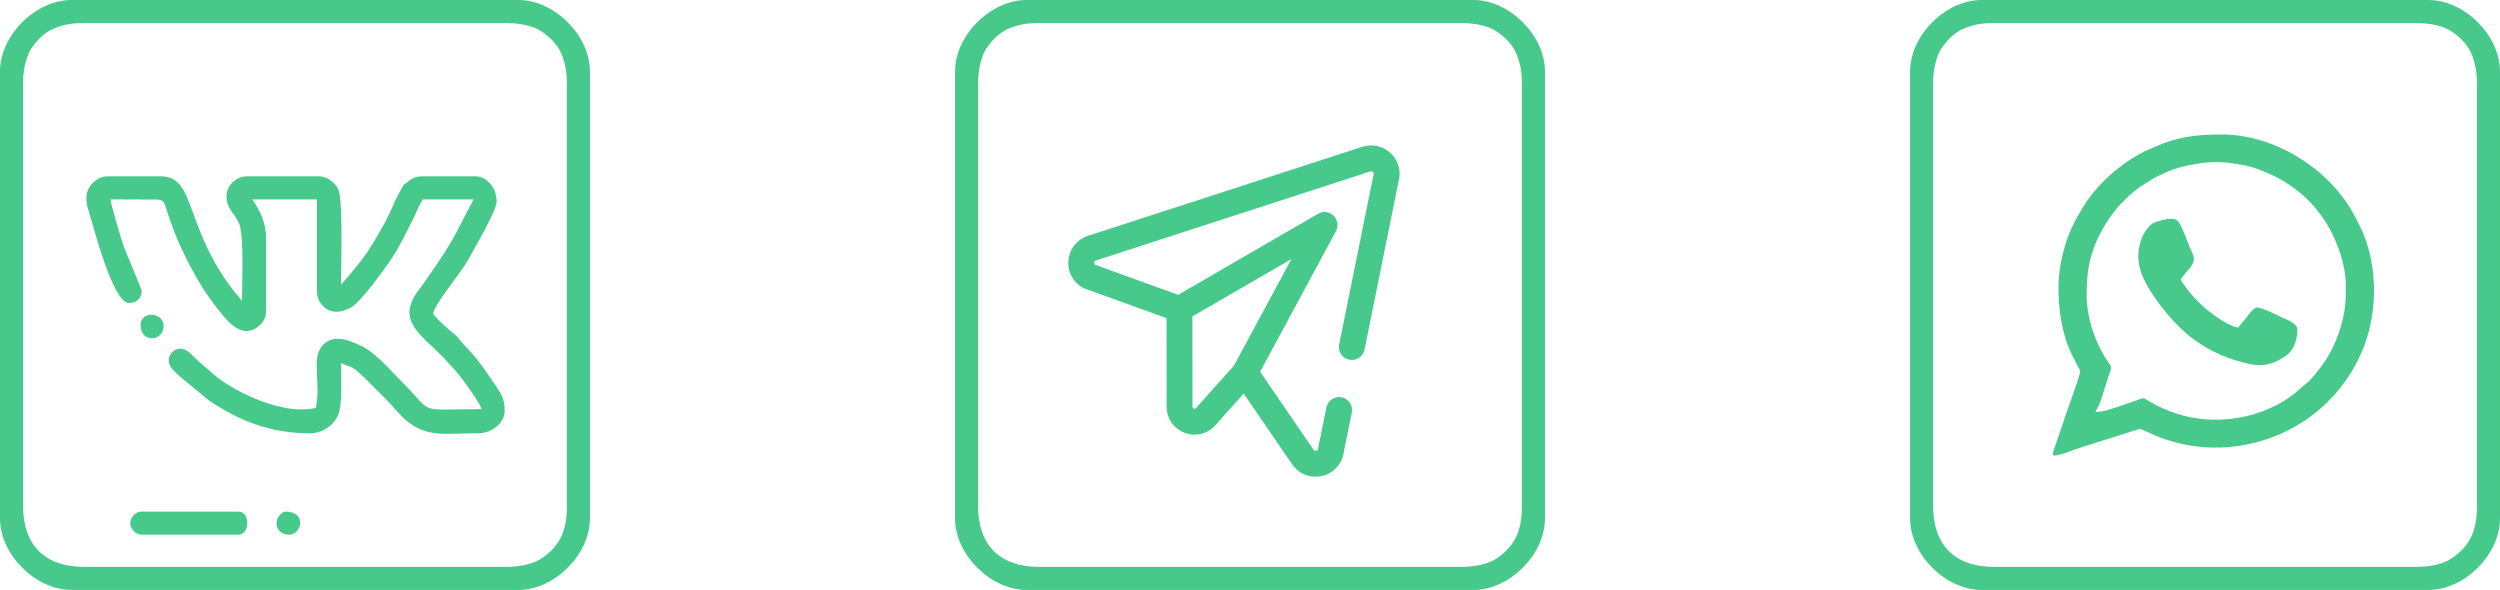
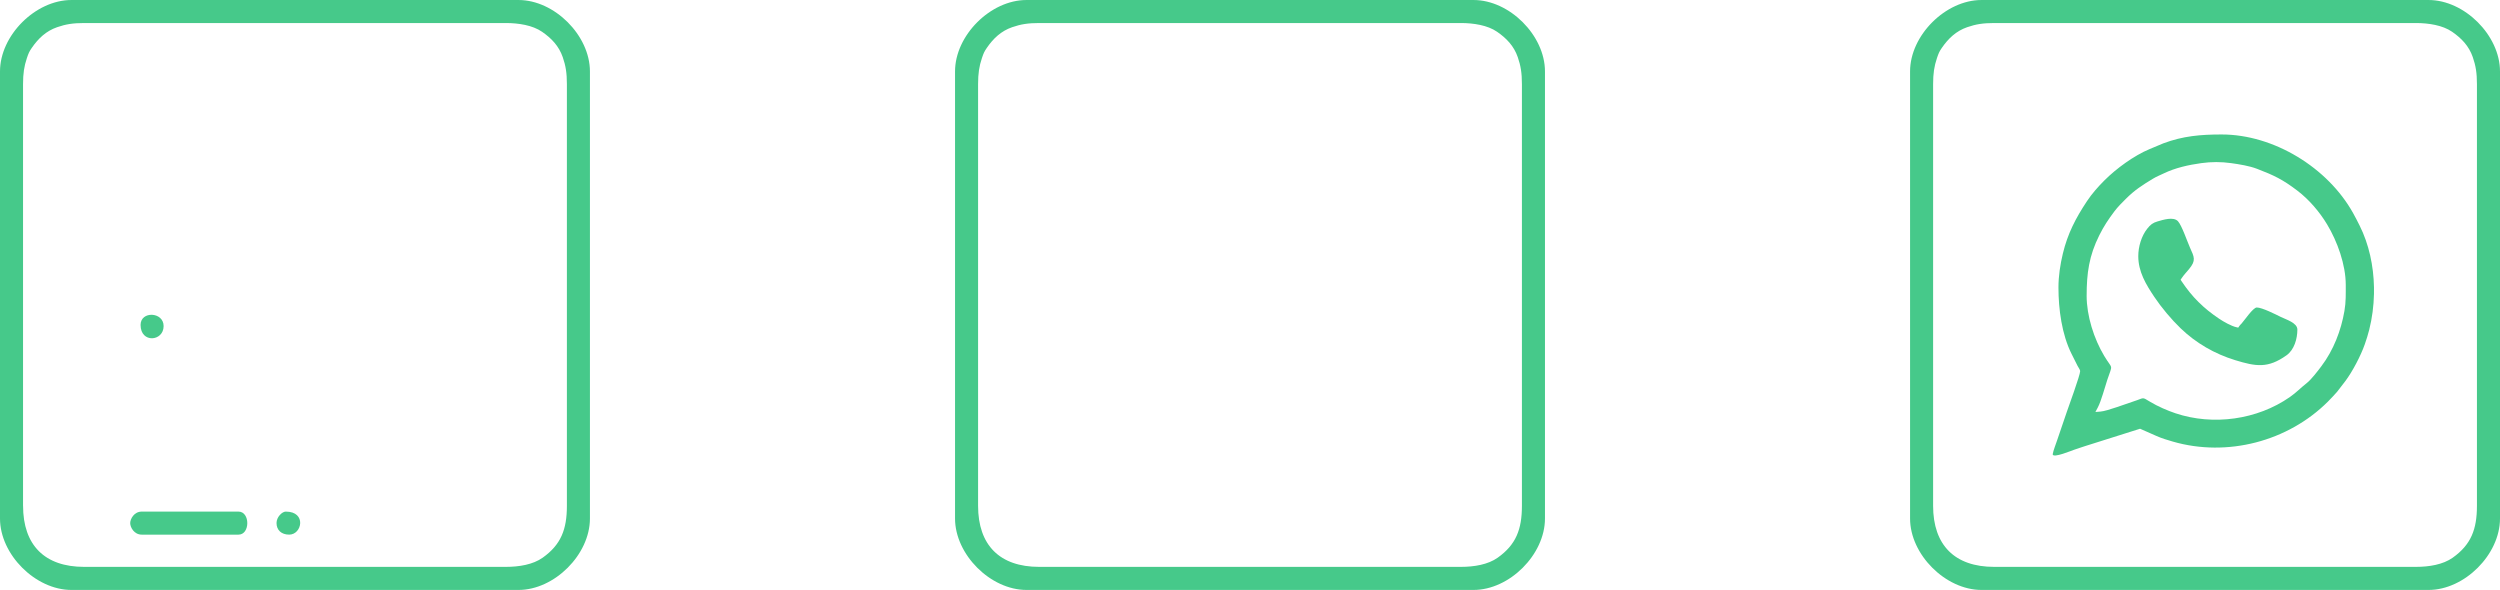
<svg xmlns="http://www.w3.org/2000/svg" xml:space="preserve" width="51.483mm" height="12.149mm" version="1.1" style="shape-rendering:geometricPrecision; text-rendering:geometricPrecision; image-rendering:optimizeQuality; fill-rule:evenodd; clip-rule:evenodd" viewBox="0 0 1783.77 420.92">
  <defs>
    <style type="text/css"> .fil0 {fill:#46C98A} .fil1 {fill:#46C98A;fill-rule:nonzero} </style>
  </defs>
  <g id="Слой_x0020_1">
    <g id="_2250661440192">
      <g>
        <path class="fil0" d="M16.44 360.9l0 -300.89c0,-7.53 0.77,-12.76 2.76,-18.62 1.15,-3.38 1.6,-4.51 3.47,-7.22 4.64,-6.72 10.15,-12.02 18.11,-14.78 6.13,-2.12 11.32,-2.96 19.24,-2.96l300.89 0c9.02,0 19.06,1.55 25.83,6.23 6.72,4.63 12.02,10.14 14.78,18.11 2.12,6.13 2.96,11.32 2.96,19.23l0 300.89c0,16.85 -4.23,27.73 -17.25,37 -6.96,4.96 -16.87,6.57 -26.31,6.57l-300.89 0c-28.09,0 -43.57,-15.46 -43.57,-43.57zm-16.44 -309.93l0 318.98c0,25.7 25.28,50.97 50.97,50.97l318.98 0c25.69,0 50.97,-25.28 50.97,-50.97l0 -318.98c0,-25.69 -25.28,-50.97 -50.97,-50.97l-318.98 0c-25.7,0 -50.97,25.28 -50.97,50.97z" />
-         <path class="fil0" d="M61.66 140.58c0,6.23 0.66,6.62 2.37,12.43 3.23,10.96 16.75,63.21 28.05,63.21 5.36,0 9.04,-3.34 9.04,-9.04l-12.65 -30.92c-1.93,-5.5 -9.16,-29.35 -9.55,-34.02l34.38 0.15c3.94,0.78 4.14,2.97 5.41,6.93 3.7,11.64 8.23,23.25 13.38,33.48 8.5,16.91 15.46,28.62 27.65,43.05 7.61,9 17.03,15.33 26.72,5.01 2.48,-2.64 3.45,-5.65 3.45,-10.52l0 -49.32c0,-12.76 -4.74,-21.13 -9.86,-28.77l46.04 0 0 65.77c0,6.15 4.06,11.2 8.24,13.15 5.64,2.63 11.24,0.8 16.19,-1.87 4.48,-2.42 11.75,-11.92 15.61,-16.45l9.06 -12.31c7.91,-10.55 13.53,-22.26 19.41,-34.03 2.47,-4.94 4.3,-10.01 7.13,-14.24l36.17 0c-3.58,6.76 -6.83,12.98 -10.4,20.02 -6.78,13.36 -15.26,25.54 -23.79,37.87 -5.24,7.57 -9.71,11.4 -11.31,20 -2.05,11.02 8.34,20.04 16.92,27.97l7.83 7.8c7.16,8.15 6.27,6.01 14.41,16.82 2.61,3.46 11.13,15.54 12.09,19.15 -47.35,0 -33.06,4.35 -56.52,-19.11 -9.02,-9.02 -19.52,-21.67 -30.27,-26.46 -7.92,-3.53 -19.06,-8.41 -26.81,0.21 -8.37,9.31 -0.69,26.96 -4.79,44.54 -20.59,4.8 -49.13,-7.62 -64.95,-18.08 -6.59,-4.36 -10.42,-8.37 -15.49,-12.46 -7.28,-5.86 -10.42,-11.99 -16.46,-11.75 -5.06,0.2 -8.79,5 -7.85,9.78 0.84,4.3 5.25,7.39 7.94,10.11l20.68 17.14c20.37,13.45 42.12,23.34 72.02,23.34 10.04,0 18.7,-7.14 20.88,-15.3 2.21,-8.28 1.32,-24.48 1.32,-34.85 8.28,3.97 7.2,1.02 17.88,11.71 5.27,5.27 9.92,9.95 15.21,15.21 5.22,5.19 8.8,10.52 14.58,15.01 14.65,11.38 26.55,8.21 50.16,8.21 10.8,0 18.91,-8.43 18.91,-15.62 0,-10.27 -2.52,-12.4 -10.03,-23.68 -5.92,-8.88 -11.41,-16.28 -18.96,-23.79 -2.68,-2.66 -4.13,-5.44 -7.05,-7.74 -2.17,-1.7 -14.93,-12.83 -14.93,-14.67 0,-5.31 20.71,-30.44 24.67,-37.81 3.92,-7.3 20.55,-35.37 20.55,-41.93 0,-11.21 -8.1,-18.09 -14.8,-18.09l-38.64 0c-5.33,0 -8.49,2.42 -11.41,5.03 -1.81,1.61 -0.47,0.07 -2.07,2.04l-4.59 8.56c-7.39,16.62 -8.56,18.44 -17.22,32.93 -6.02,10.08 -14.66,19.98 -22.25,28.72 0,-11.06 1.43,-59.01 -1.72,-67.34 -1.68,-4.46 -7.57,-9.94 -13.9,-9.94l-51.79 0c-10.21,0 -19.45,11.99 -11.16,24.32 2.43,3.62 3.65,4.77 5.71,9.09 3.76,7.88 2.16,44.09 2.16,55.38 -41.85,-48.15 -31.78,-88.79 -57.55,-88.79l-38.64 0c-7.42,0 -14.8,7.38 -14.8,14.8z" />
        <path class="fil0" d="M92.9 373.24c0,3 2.81,8.22 8.22,8.22l69.06 0c8.36,0 8.36,-16.44 0,-16.44l-69.06 0c-5.41,0 -8.22,5.21 -8.22,8.22z" />
        <path class="fil0" d="M100.3 231.83c0,13.28 16.44,11.83 16.44,0.82 0,-10.25 -16.44,-10.93 -16.44,-0.82z" />
        <path class="fil0" d="M197.31 373.24c0,4.86 3.37,8.22 9.04,8.22 9.16,0 12.56,-16.44 -2.47,-16.44 -2.51,0 -6.58,3.78 -6.58,8.22z" />
      </g>
      <g>
        <g id="telegram.eps">
-           <path class="fil1" d="M992.66 109.69c-5.43,-5.43 -13.34,-7.33 -20.64,-4.96l-195.74 63.53c-7.68,2.49 -13.01,9.02 -13.92,17.04 -0.91,8.02 2.82,15.58 9.75,19.74 0.51,0.3 1.05,0.56 1.61,0.76l58.61 21.19 0.06 63.21c0.01,8.3 5.02,15.58 12.76,18.56 7.63,2.96 16.33,0.97 21.91,-5.23 0.01,-0.01 0.03,-0.03 0.04,-0.04l20.28 -22.69 34.04 49.7c4.15,6.77 11.78,10.4 19.55,9.49 8.02,-0.9 14.56,-6.24 17.05,-13.91 0.11,-0.34 0.2,-0.68 0.27,-1.02l6.22 -30.71c1.01,-5 -2.22,-9.87 -7.22,-10.88 -5,-1.01 -9.87,2.22 -10.89,7.22l-6.07 29.99c-0.28,0.56 -0.76,0.89 -1.43,0.96 -0.78,0.09 -1.39,-0.21 -1.79,-0.89 -0.1,-0.17 -0.2,-0.33 -0.3,-0.48l-37.71 -55.05 54.12 -100.32c1.96,-3.63 1.27,-8.13 -1.7,-11.01 -2.97,-2.88 -7.48,-3.44 -11.06,-1.37l-99.87 57.82 -59.41 -21.48c-0.37,-0.38 -0.52,-0.87 -0.46,-1.47 0.09,-0.79 0.52,-1.32 1.27,-1.56l195.75 -63.53c0.71,-0.23 1.34,-0.08 1.87,0.45 0.54,0.54 0.69,1.17 0.45,1.9 -0.11,0.34 -0.19,0.67 -0.26,1.02l-24.31 120.11c-1.01,5 2.22,9.87 7.22,10.88 4.99,1.02 9.87,-2.22 10.88,-7.22l24.22 -119.67c2.1,-7.15 0.16,-14.79 -5.13,-20.08zm-71.22 75.17l-40.98 75.96 -27.12 30.34c-0.2,0.23 -0.67,0.71 -1.57,0.36 -0.92,-0.36 -0.92,-1.05 -0.92,-1.34l-0.06 -64.43 70.65 -40.9z" />
-         </g>
+           </g>
        <path class="fil0" d="M697.87 360.9l0 -300.89c0,-7.53 0.77,-12.76 2.76,-18.62 1.15,-3.38 1.6,-4.51 3.47,-7.22 4.63,-6.72 10.14,-12.02 18.11,-14.78 6.13,-2.12 11.32,-2.96 19.23,-2.96l300.89 0c9.02,0 19.06,1.55 25.84,6.23 6.71,4.63 12.02,10.14 14.77,18.11 2.12,6.13 2.96,11.32 2.96,19.23l0 300.89c0,16.85 -4.23,27.73 -17.25,37 -6.96,4.96 -16.87,6.57 -26.32,6.57l-300.89 0c-28.09,0 -43.57,-15.46 -43.57,-43.57zm-16.44 -309.93l0 318.98c0,25.7 25.28,50.97 50.97,50.97l318.98 0c25.7,0 50.97,-25.28 50.97,-50.97l0 -318.98c0,-25.69 -25.28,-50.97 -50.97,-50.97l-318.98 0c-25.69,0 -50.97,25.28 -50.97,50.97z" />
      </g>
      <g>
        <path class="fil0" d="M1379.29 360.9l0 -300.89c0,-7.53 0.77,-12.76 2.76,-18.62 1.15,-3.38 1.6,-4.51 3.46,-7.22 4.64,-6.72 10.15,-12.02 18.11,-14.78 6.13,-2.12 11.32,-2.96 19.24,-2.96l300.89 0c9.02,0 19.06,1.55 25.84,6.23 6.71,4.63 12.02,10.14 14.77,18.11 2.12,6.13 2.96,11.32 2.96,19.23l0 300.89c0,16.85 -4.23,27.73 -17.25,37 -6.96,4.96 -16.88,6.57 -26.32,6.57l-300.89 0c-28.09,0 -43.57,-15.46 -43.57,-43.57zm-16.44 -309.93l0 318.98c0,25.7 25.28,50.97 50.97,50.97l318.98 0c25.69,0 50.97,-25.28 50.97,-50.97l0 -318.98c0,-25.69 -25.28,-50.97 -50.97,-50.97l-318.98 0c-25.69,0 -50.97,25.28 -50.97,50.97z" />
        <g>
          <g>
            <path class="fil0" d="M1595.64 233.46c-3.67,-0.86 -9.07,-3.9 -12.23,-6.03 -11.25,-7.54 -19.25,-15.44 -26.79,-26.7l-0.75 -1.12 0.75 -1.12c1.56,-2.34 3.46,-4.29 5.24,-6.44 5.2,-6.27 3.77,-8.55 0.67,-15.47 -1.84,-4.11 -5.79,-15.72 -8.5,-18.69 -3.22,-3.53 -10.82,-0.99 -14.6,0.09 -3.45,0.99 -5.12,2.38 -7.3,5.12 -4.21,5.27 -6.45,12.94 -6.45,19.65 0,11.14 5.44,20.12 11.41,29.05 5.11,7.64 12.21,16.1 18.83,22.47 11,10.58 24.3,18.24 38.89,22.7 14.91,4.56 23.35,5.96 36.58,-3.42 5.6,-3.96 7.8,-11.87 7.8,-18.41 0,-4.84 -8.14,-7.17 -11.79,-8.99 -3.62,-1.81 -13.42,-6.76 -17.17,-6.76 -2.68,0 -8.92,9.37 -10.94,11.54 -0.57,0.61 -1.05,0.99 -1.51,1.69l-0.78 1.15 -1.35 -0.32z" />
          </g>
          <g>
            <path class="fil0" d="M1693.85 204.76c-0.31,-15 -3.51,-30.41 -10.27,-43.88 -1.5,-2.99 -3.02,-5.97 -4.65,-8.89 -18.04,-32.36 -56.54,-56.05 -93.77,-56.05 -14.87,0 -27.56,1.06 -41.56,6.31l-9.92 4.15c-11.07,4.63 -23.71,13.85 -32.18,22.33 -4.54,4.55 -8.87,9.43 -12.43,14.79 -8.07,12.16 -13.77,23.12 -17.22,37.44 -1.88,7.83 -3.13,16.09 -3.13,24.14 0,15.43 2.39,33.49 9.35,47.39l4.26 8.51c0.45,0.93 1.88,2.84 1.88,3.77 0,2.86 -8.36,25.69 -9.68,29.54 -2.25,6.55 -4.5,13.1 -6.7,19.66 -0.87,2.6 -2.82,7.61 -3.22,10.11 0,3.15 13.85,-2.76 15.68,-3.32 2.54,-0.78 5,-1.76 7.52,-2.5l39.14 -12.36 11.76 5.19c3.77,1.67 7.66,2.83 11.62,3.98 38.78,11.23 82.21,-0.09 110.73,-28.6 2.26,-2.26 4.39,-4.6 6.48,-6.93l5.89 -7.66c5.12,-6.84 11.06,-18.19 13.87,-26.27 1.19,-3.41 2.27,-6.8 3.15,-10.3 2.1,-8.36 3.22,-17.01 3.4,-25.6l0 -4.93zm-205.01 6.24c0,-16.17 1.73,-28.56 9.02,-43.12 3.32,-6.63 6.35,-11.17 10.77,-17.06 2.49,-3.32 5.33,-6.09 8.25,-9.01 6.22,-6.22 11.78,-9.77 19.21,-14.27 2.56,-1.56 5.13,-2.55 7.8,-3.84 8.24,-3.98 17.71,-6.06 26.73,-7.31 7.25,-1 14.09,-1 21.33,0 5.76,0.8 12.99,1.96 18.39,4.03 12.12,4.62 18.49,7.7 28.89,15.63 8.32,6.35 15.81,15.11 21.19,24.07 7.34,12.2 13.3,28.79 13.3,43.15 0,6.47 0.17,12.12 -0.94,18.56 -2.41,14.09 -7.82,28 -16.45,39.46 -2.64,3.5 -7.19,9.5 -10.52,12.1 -4.25,3.32 -7.32,6.67 -12.06,9.96 -23.26,16.16 -54.69,20.5 -81.53,11.52 -5.79,-1.94 -12.75,-4.97 -17.97,-8.13 -6.29,-3.8 -4.01,-2.87 -11.77,-0.41 -5.52,1.76 -18.87,6.92 -23.73,7.32l-3.66 0.3 1.72 -3.25c2.47,-4.67 4.95,-14.26 6.76,-19.68 3.96,-11.88 3.93,-6.85 -2.18,-17.04 -7.35,-12.27 -12.56,-28.59 -12.56,-42.97z" />
          </g>
        </g>
      </g>
    </g>
  </g>
</svg>